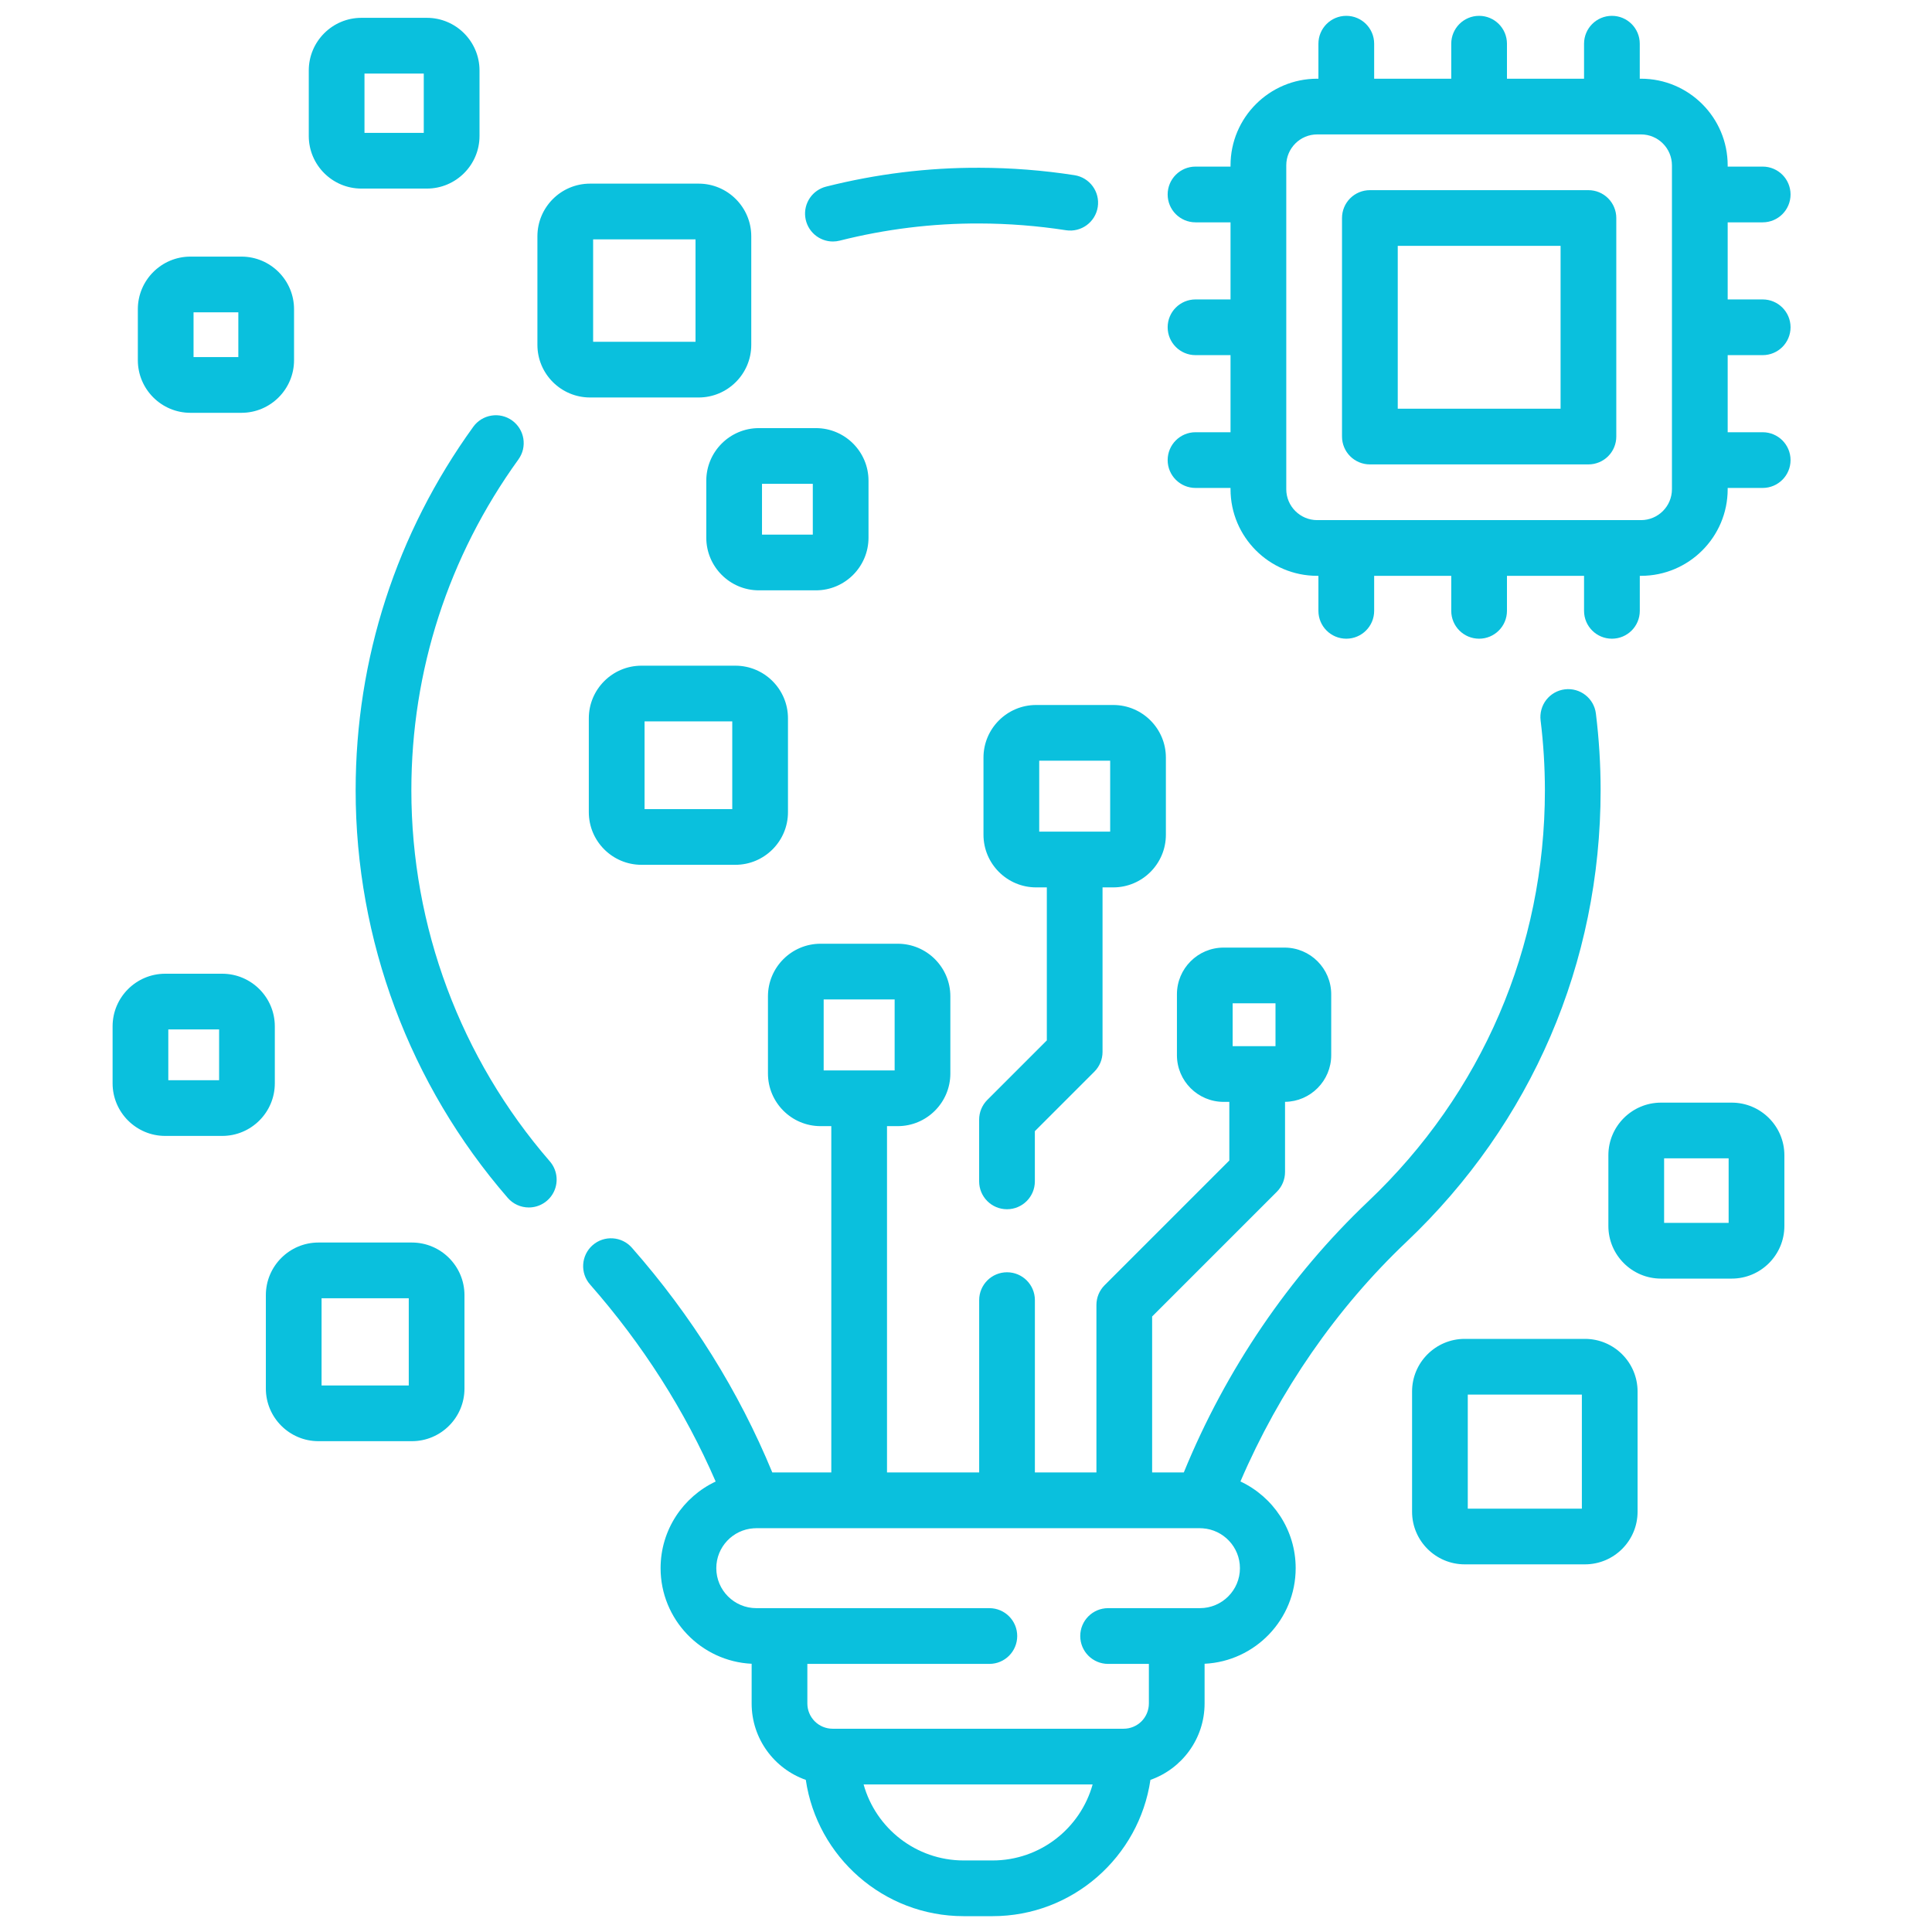
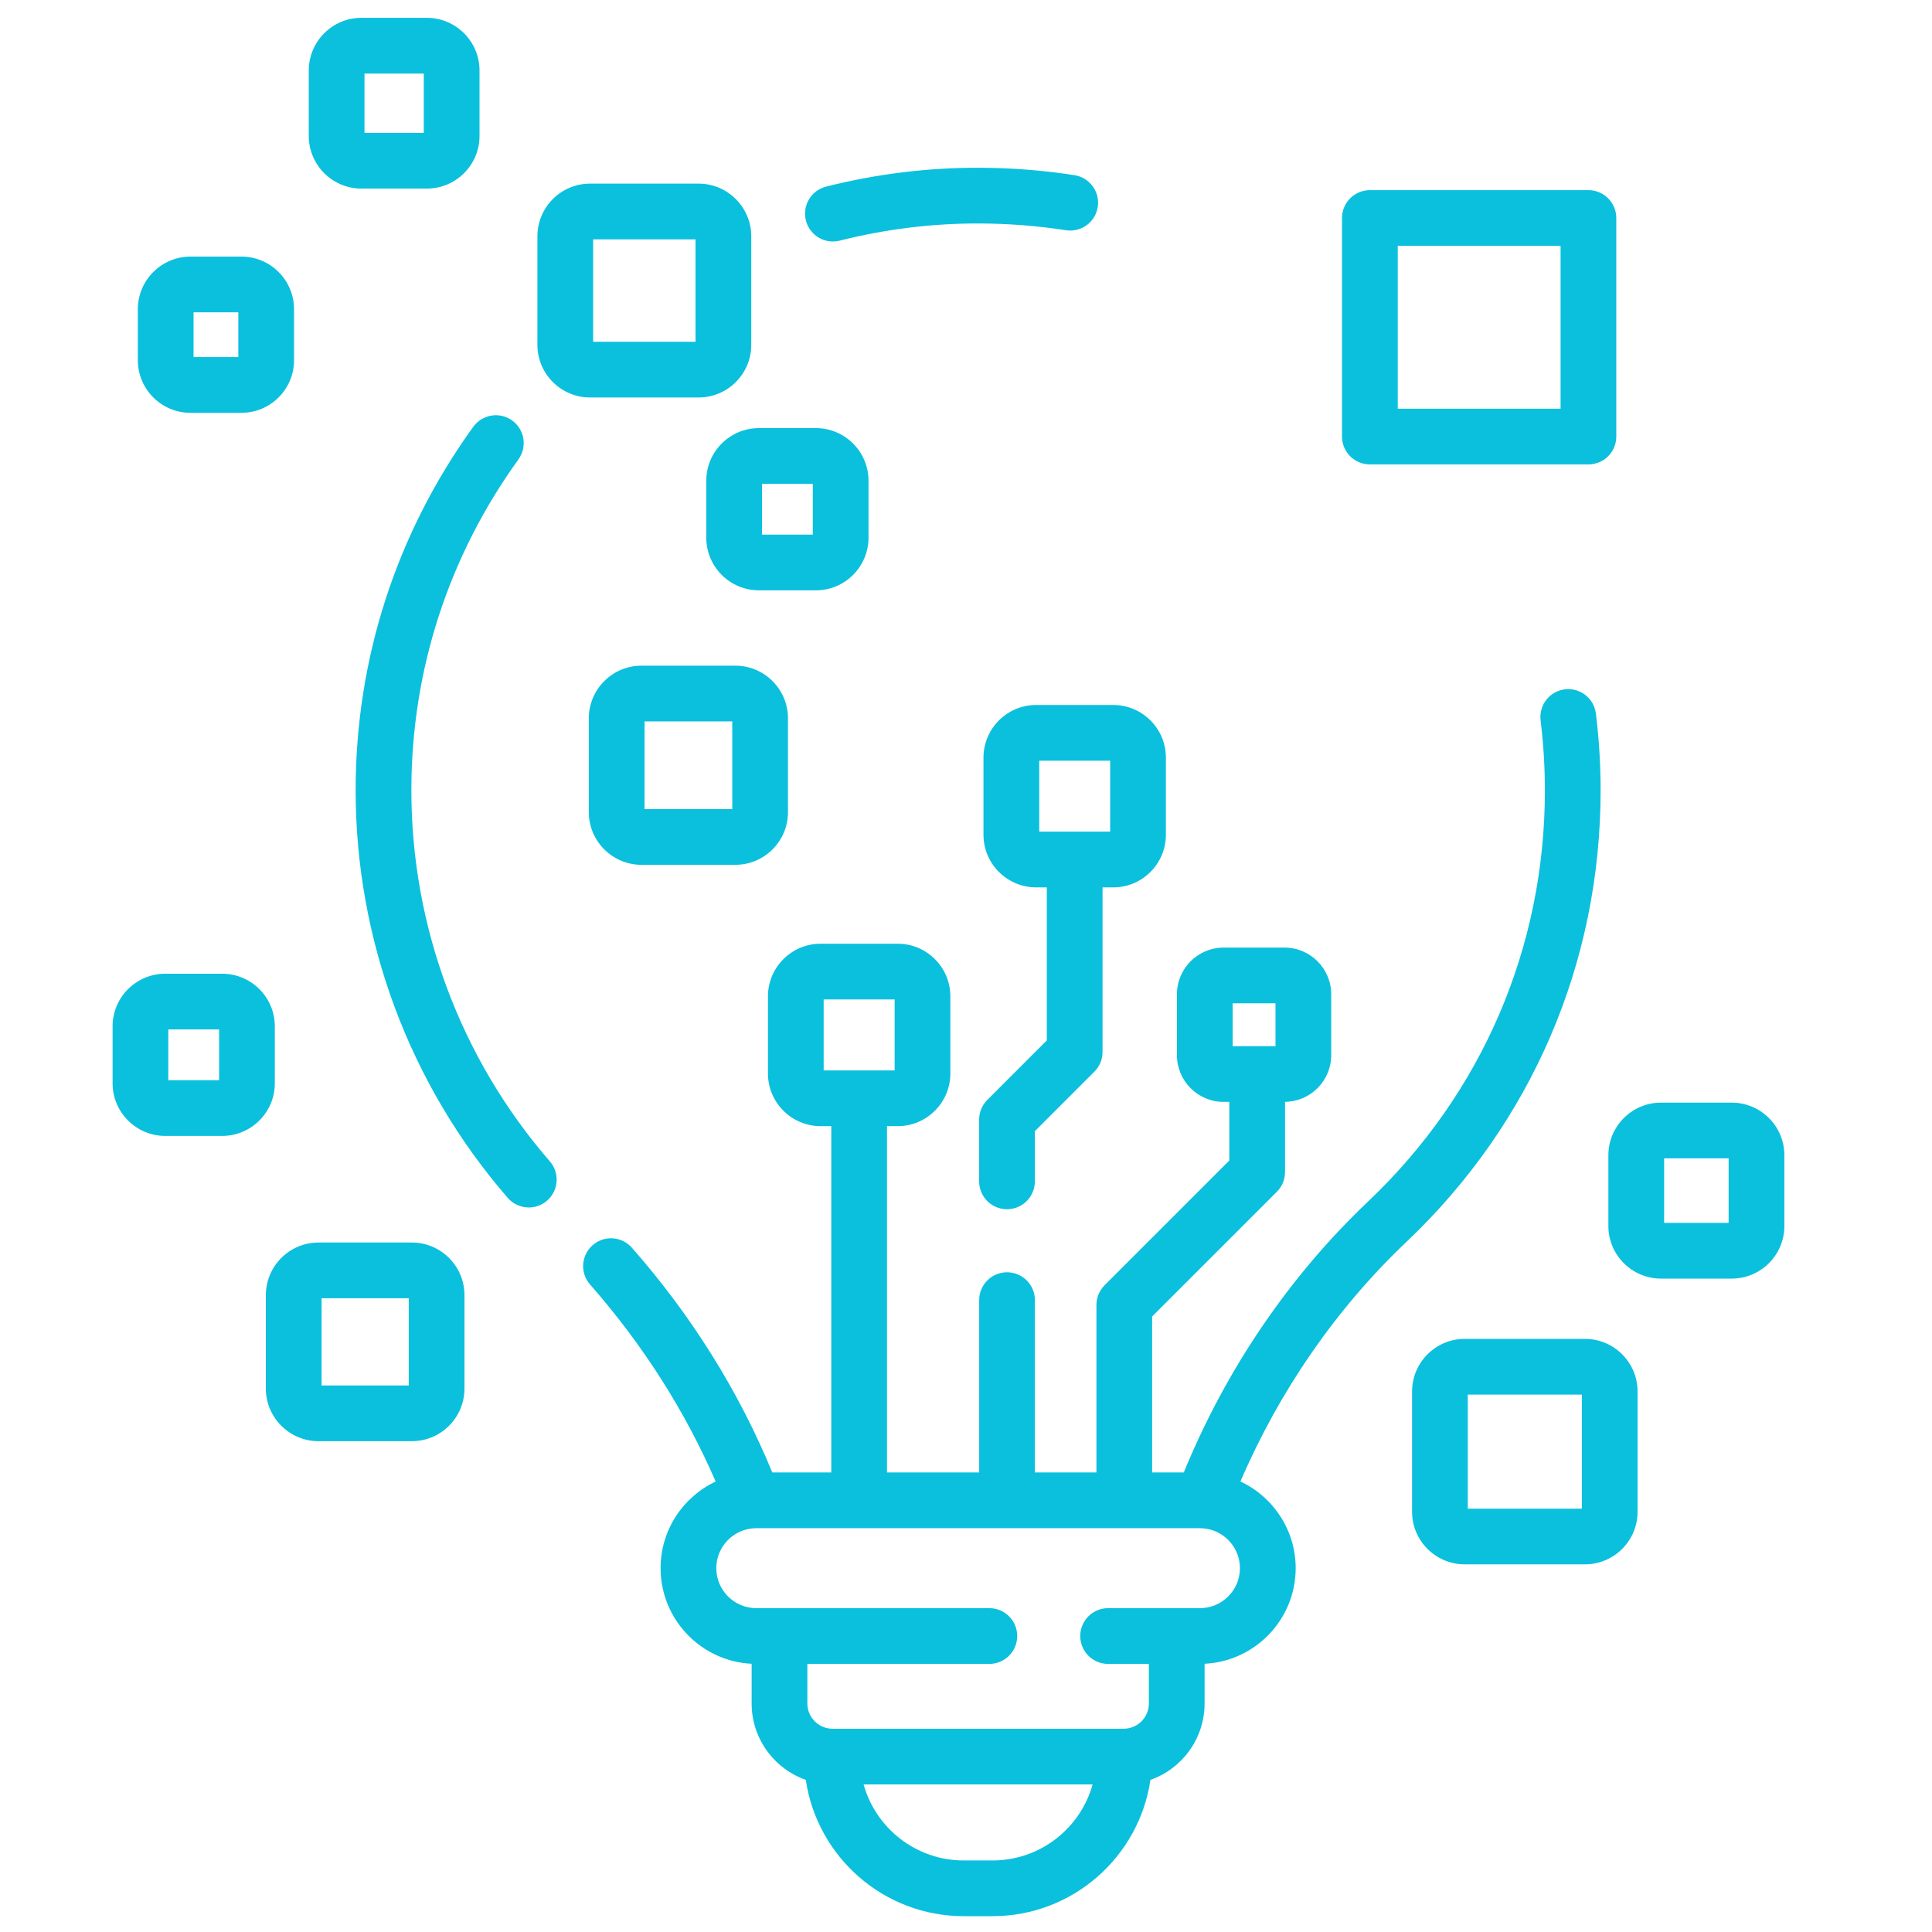
<svg xmlns="http://www.w3.org/2000/svg" width="61" height="61" viewBox="0 0 61 61" fill="none">
  <g clip-path="url(#clip0_5840_11772)">
    <path d="M31.052 23.92V26.356C31.052 27.272 31.798 28.018 32.714 28.018H33.052V32.849L31.172 34.729C31.007 34.894 30.915 35.118 30.915 35.351V37.301C30.915 37.786 31.308 38.18 31.794 38.18C32.28 38.18 32.674 37.786 32.674 37.301V35.715L34.554 33.835C34.719 33.67 34.811 33.447 34.811 33.213V28.018H35.15C36.066 28.018 36.811 27.272 36.811 26.356V23.92C36.811 23.004 36.066 22.259 35.15 22.259H32.714C31.798 22.259 31.052 23.004 31.052 23.92ZM32.812 24.018H35.052V26.258H32.812V24.018ZM20.253 21.018C19.337 21.018 18.591 21.763 18.591 22.679V25.644C18.591 26.56 19.337 27.305 20.253 27.305H23.218C24.134 27.305 24.879 26.56 24.879 25.644V22.679C24.879 21.763 24.134 21.018 23.218 21.018H20.253ZM23.12 25.546H20.351V22.777H23.12V25.546ZM22.3 15.178V16.977C22.3 17.893 23.045 18.639 23.961 18.639H25.761C26.677 18.639 27.422 17.893 27.422 16.977V15.178C27.422 14.262 26.677 13.517 25.761 13.517H23.961C23.045 13.517 22.3 14.262 22.3 15.178ZM24.059 15.276H25.663V16.88H24.059V15.276ZM8.677 32.405C8.677 31.489 7.932 30.744 7.015 30.744H5.216C4.3 30.744 3.555 31.489 3.555 32.405V34.204C3.555 35.12 4.3 35.865 5.216 35.865H7.015C7.932 35.865 8.677 35.12 8.677 34.204V32.405ZM6.918 34.106H5.314V32.503H6.918L6.918 34.106ZM13.004 39.231H10.055C9.139 39.231 8.394 39.977 8.394 40.893V43.842C8.394 44.758 9.139 45.503 10.055 45.503H13.004C13.92 45.503 14.665 44.758 14.665 43.842V40.893C14.665 39.977 13.92 39.231 13.004 39.231ZM12.906 43.744H10.153V40.991H12.906V43.744Z" fill="#0AC0DD" />
    <path d="M50.537 24.951C50.537 24.146 50.487 23.331 50.388 22.53C50.329 22.048 49.889 21.706 49.408 21.765C49.293 21.779 49.183 21.815 49.082 21.872C48.982 21.929 48.893 22.005 48.822 22.096C48.751 22.187 48.699 22.291 48.668 22.403C48.637 22.514 48.628 22.63 48.642 22.745C48.732 23.477 48.777 24.213 48.778 24.951C48.778 29.91 46.795 34.521 43.196 37.935C40.705 40.298 38.703 43.246 37.377 46.49H36.377V41.566L40.316 37.627C40.48 37.462 40.573 37.239 40.573 37.005V34.789C41.378 34.78 42.031 34.123 42.031 33.316V31.393C42.031 30.58 41.37 29.919 40.557 29.919H38.634C37.821 29.919 37.16 30.58 37.16 31.393V33.316C37.16 34.129 37.821 34.79 38.634 34.79H38.814V36.641L34.876 40.579C34.711 40.744 34.618 40.968 34.618 41.201V46.49H32.675V41.049C32.675 40.564 32.281 40.17 31.796 40.17C31.31 40.17 30.916 40.564 30.916 41.049V46.49H28.006V35.556H28.345C29.261 35.556 30.006 34.81 30.006 33.894V31.458C30.006 30.542 29.261 29.797 28.345 29.797H25.908C24.992 29.797 24.247 30.542 24.247 31.458V33.894C24.247 34.81 24.992 35.556 25.908 35.556H26.247V46.49H24.384C23.326 43.926 21.838 41.542 19.952 39.396C19.631 39.031 19.075 38.995 18.71 39.316C18.346 39.637 18.31 40.193 18.631 40.557C20.293 42.45 21.624 44.538 22.596 46.777C21.569 47.26 20.857 48.304 20.857 49.512C20.857 51.129 22.134 52.454 23.732 52.531V53.785C23.732 54.898 24.447 55.847 25.442 56.197C25.799 58.628 27.898 60.5 30.426 60.5H31.339C33.867 60.5 35.966 58.628 36.323 56.197C37.318 55.847 38.033 54.898 38.033 53.785V52.531C39.632 52.454 40.909 51.129 40.909 49.512C40.909 48.303 40.194 47.258 39.165 46.775C40.395 43.911 42.193 41.31 44.406 39.211C48.36 35.462 50.537 30.397 50.537 24.951ZM38.919 31.678H40.272V33.031H38.919V31.678ZM26.006 31.556H28.247V33.797H26.006V31.556ZM31.339 58.741H30.427C28.923 58.741 27.652 57.724 27.267 56.341H34.498C34.113 57.724 32.843 58.741 31.339 58.741ZM37.886 50.775H34.986C34.501 50.775 34.107 51.169 34.107 51.655C34.107 52.141 34.501 52.535 34.986 52.535H36.274V53.785C36.274 53.996 36.19 54.199 36.041 54.349C35.891 54.498 35.688 54.582 35.477 54.582H26.288C26.077 54.582 25.874 54.498 25.725 54.349C25.575 54.199 25.491 53.996 25.491 53.785V52.535H31.238C31.724 52.535 32.117 52.141 32.117 51.655C32.117 51.169 31.724 50.775 31.238 50.775H23.879C23.182 50.775 22.616 50.209 22.616 49.512C22.616 48.845 23.137 48.298 23.793 48.254C23.803 48.254 23.814 48.254 23.825 48.253C23.845 48.253 23.865 48.251 23.885 48.25L23.89 48.25H37.886L37.879 48.25C37.898 48.251 37.917 48.252 37.936 48.253C37.948 48.254 37.959 48.254 37.971 48.254C38.627 48.298 39.149 48.845 39.149 49.513C39.15 50.209 38.583 50.775 37.886 50.775ZM12.988 24.951C12.988 21.179 14.157 17.567 16.369 14.505C16.436 14.411 16.485 14.305 16.512 14.193C16.538 14.081 16.542 13.964 16.524 13.85C16.506 13.736 16.465 13.627 16.404 13.528C16.344 13.43 16.264 13.345 16.171 13.277C16.077 13.209 15.971 13.161 15.859 13.134C15.746 13.107 15.63 13.103 15.516 13.122C15.402 13.14 15.292 13.181 15.194 13.241C15.096 13.302 15.01 13.381 14.943 13.475C12.513 16.838 11.229 20.807 11.229 24.951C11.228 29.679 12.934 34.249 16.031 37.821C16.114 37.916 16.216 37.993 16.331 38.045C16.445 38.097 16.57 38.124 16.696 38.124C16.865 38.124 17.03 38.076 17.172 37.984C17.314 37.893 17.426 37.763 17.496 37.61C17.566 37.456 17.59 37.286 17.566 37.119C17.542 36.952 17.471 36.796 17.36 36.668C14.54 33.416 12.988 29.256 12.988 24.951ZM26.297 7.625C26.37 7.625 26.443 7.616 26.513 7.598C27.95 7.235 29.437 7.05 30.924 7.056C31.838 7.058 32.758 7.13 33.655 7.269C34.136 7.344 34.585 7.015 34.66 6.535C34.734 6.055 34.406 5.606 33.925 5.531C32.934 5.377 31.931 5.299 30.927 5.297C29.288 5.29 27.661 5.494 26.083 5.892C25.875 5.945 25.693 6.071 25.572 6.248C25.451 6.425 25.398 6.64 25.425 6.853C25.451 7.066 25.555 7.262 25.715 7.404C25.876 7.546 26.083 7.625 26.297 7.625ZM18.63 12.55H22.058C22.974 12.55 23.72 11.805 23.72 10.889V7.46C23.72 6.544 22.974 5.798 22.058 5.798H18.63C17.713 5.798 16.968 6.544 16.968 7.46V10.889C16.968 11.805 17.714 12.55 18.63 12.55ZM18.727 7.558H21.96V10.791H18.727V7.558ZM50.042 42.273H46.246C45.33 42.273 44.584 43.018 44.584 43.934V47.731C44.584 48.647 45.33 49.392 46.246 49.392H50.042C50.959 49.392 51.704 48.647 51.704 47.731V43.934C51.704 43.018 50.959 42.273 50.042 42.273ZM49.945 47.633H46.343V44.032H49.945V47.633ZM54.677 34.814H52.444C51.528 34.814 50.782 35.559 50.782 36.475V38.709C50.782 39.625 51.528 40.37 52.444 40.37H54.677C55.593 40.37 56.339 39.625 56.339 38.709V36.475C56.339 35.559 55.593 34.814 54.677 34.814ZM54.579 38.611H52.542V36.573H54.579V38.611ZM11.41 5.954H13.478C14.394 5.954 15.14 5.209 15.14 4.293V2.225C15.14 1.309 14.394 0.563 13.478 0.563H11.41C10.494 0.563 9.749 1.309 9.749 2.225V4.293C9.749 5.209 10.494 5.954 11.41 5.954ZM11.508 2.323H13.38V4.195H11.508V2.323ZM6.013 13.034H7.623C8.539 13.034 9.284 12.289 9.284 11.373V9.763C9.284 8.847 8.539 8.102 7.623 8.102H6.013C5.097 8.102 4.352 8.847 4.352 9.763V11.373C4.352 12.289 5.097 13.034 6.013 13.034ZM6.111 9.861H7.525V11.275H6.111V9.861ZM50.152 6.004H43.252C43.019 6.004 42.795 6.096 42.63 6.261C42.465 6.426 42.372 6.65 42.372 6.883V13.784C42.372 14.017 42.465 14.241 42.63 14.406C42.795 14.57 43.019 14.663 43.252 14.663H50.152C50.386 14.663 50.609 14.57 50.774 14.406C50.939 14.241 51.032 14.017 51.032 13.784V6.883C51.032 6.65 50.939 6.426 50.774 6.261C50.609 6.096 50.386 6.004 50.152 6.004ZM49.273 12.904H44.132V7.763H49.273V12.904Z" fill="#0AC0DD" />
-     <path d="M55.654 11.213C56.14 11.213 56.534 10.819 56.534 10.333C56.534 9.848 56.14 9.454 55.654 9.454H54.549V7.02H55.654C56.14 7.02 56.534 6.626 56.534 6.14C56.534 5.654 56.14 5.26 55.654 5.26H54.549V5.221C54.549 3.712 53.322 2.485 51.813 2.485H51.773V1.38C51.773 0.894 51.38 0.5 50.894 0.5C50.408 0.5 50.014 0.894 50.014 1.38V2.485H47.58V1.38C47.58 0.894 47.186 0.5 46.701 0.5C46.215 0.5 45.821 0.894 45.821 1.38V2.485H43.387V1.38C43.387 0.894 42.993 0.5 42.507 0.5C42.021 0.5 41.627 0.894 41.627 1.38V2.485H41.588C40.08 2.485 38.852 3.712 38.852 5.221V5.26H37.747C37.261 5.26 36.867 5.654 36.867 6.14C36.867 6.626 37.261 7.02 37.747 7.02H38.852V9.454H37.747C37.261 9.454 36.867 9.847 36.867 10.333C36.867 10.819 37.261 11.213 37.747 11.213H38.852V13.647H37.747C37.261 13.647 36.867 14.041 36.867 14.527C36.867 15.012 37.261 15.406 37.747 15.406H38.852V15.446C38.852 16.954 40.08 18.181 41.588 18.181H41.627V19.287C41.627 19.773 42.021 20.166 42.507 20.166C42.993 20.166 43.387 19.773 43.387 19.287V18.181H45.821V19.287C45.821 19.773 46.215 20.166 46.701 20.166C47.186 20.166 47.58 19.773 47.58 19.287V18.181H50.014V19.287C50.014 19.773 50.408 20.166 50.894 20.166C51.38 20.166 51.774 19.773 51.774 19.287V18.181H51.813C53.322 18.181 54.549 16.954 54.549 15.446V15.406H55.654C56.14 15.406 56.534 15.012 56.534 14.527C56.534 14.041 56.14 13.647 55.654 13.647H54.549V11.213H55.654ZM52.789 15.446C52.789 15.984 52.352 16.422 51.813 16.422H41.588C41.05 16.422 40.612 15.984 40.612 15.446V5.221C40.612 4.682 41.05 4.244 41.588 4.244H51.813C52.352 4.244 52.789 4.682 52.789 5.221V15.446Z" fill="#0AC0DD" />
  </g>
  <defs>
    <clipPath id="clip0_5840_11772">
      <rect width="60" height="60" fill="white" transform="translate(0.047 0.5)" />
    </clipPath>
  </defs>
</svg>